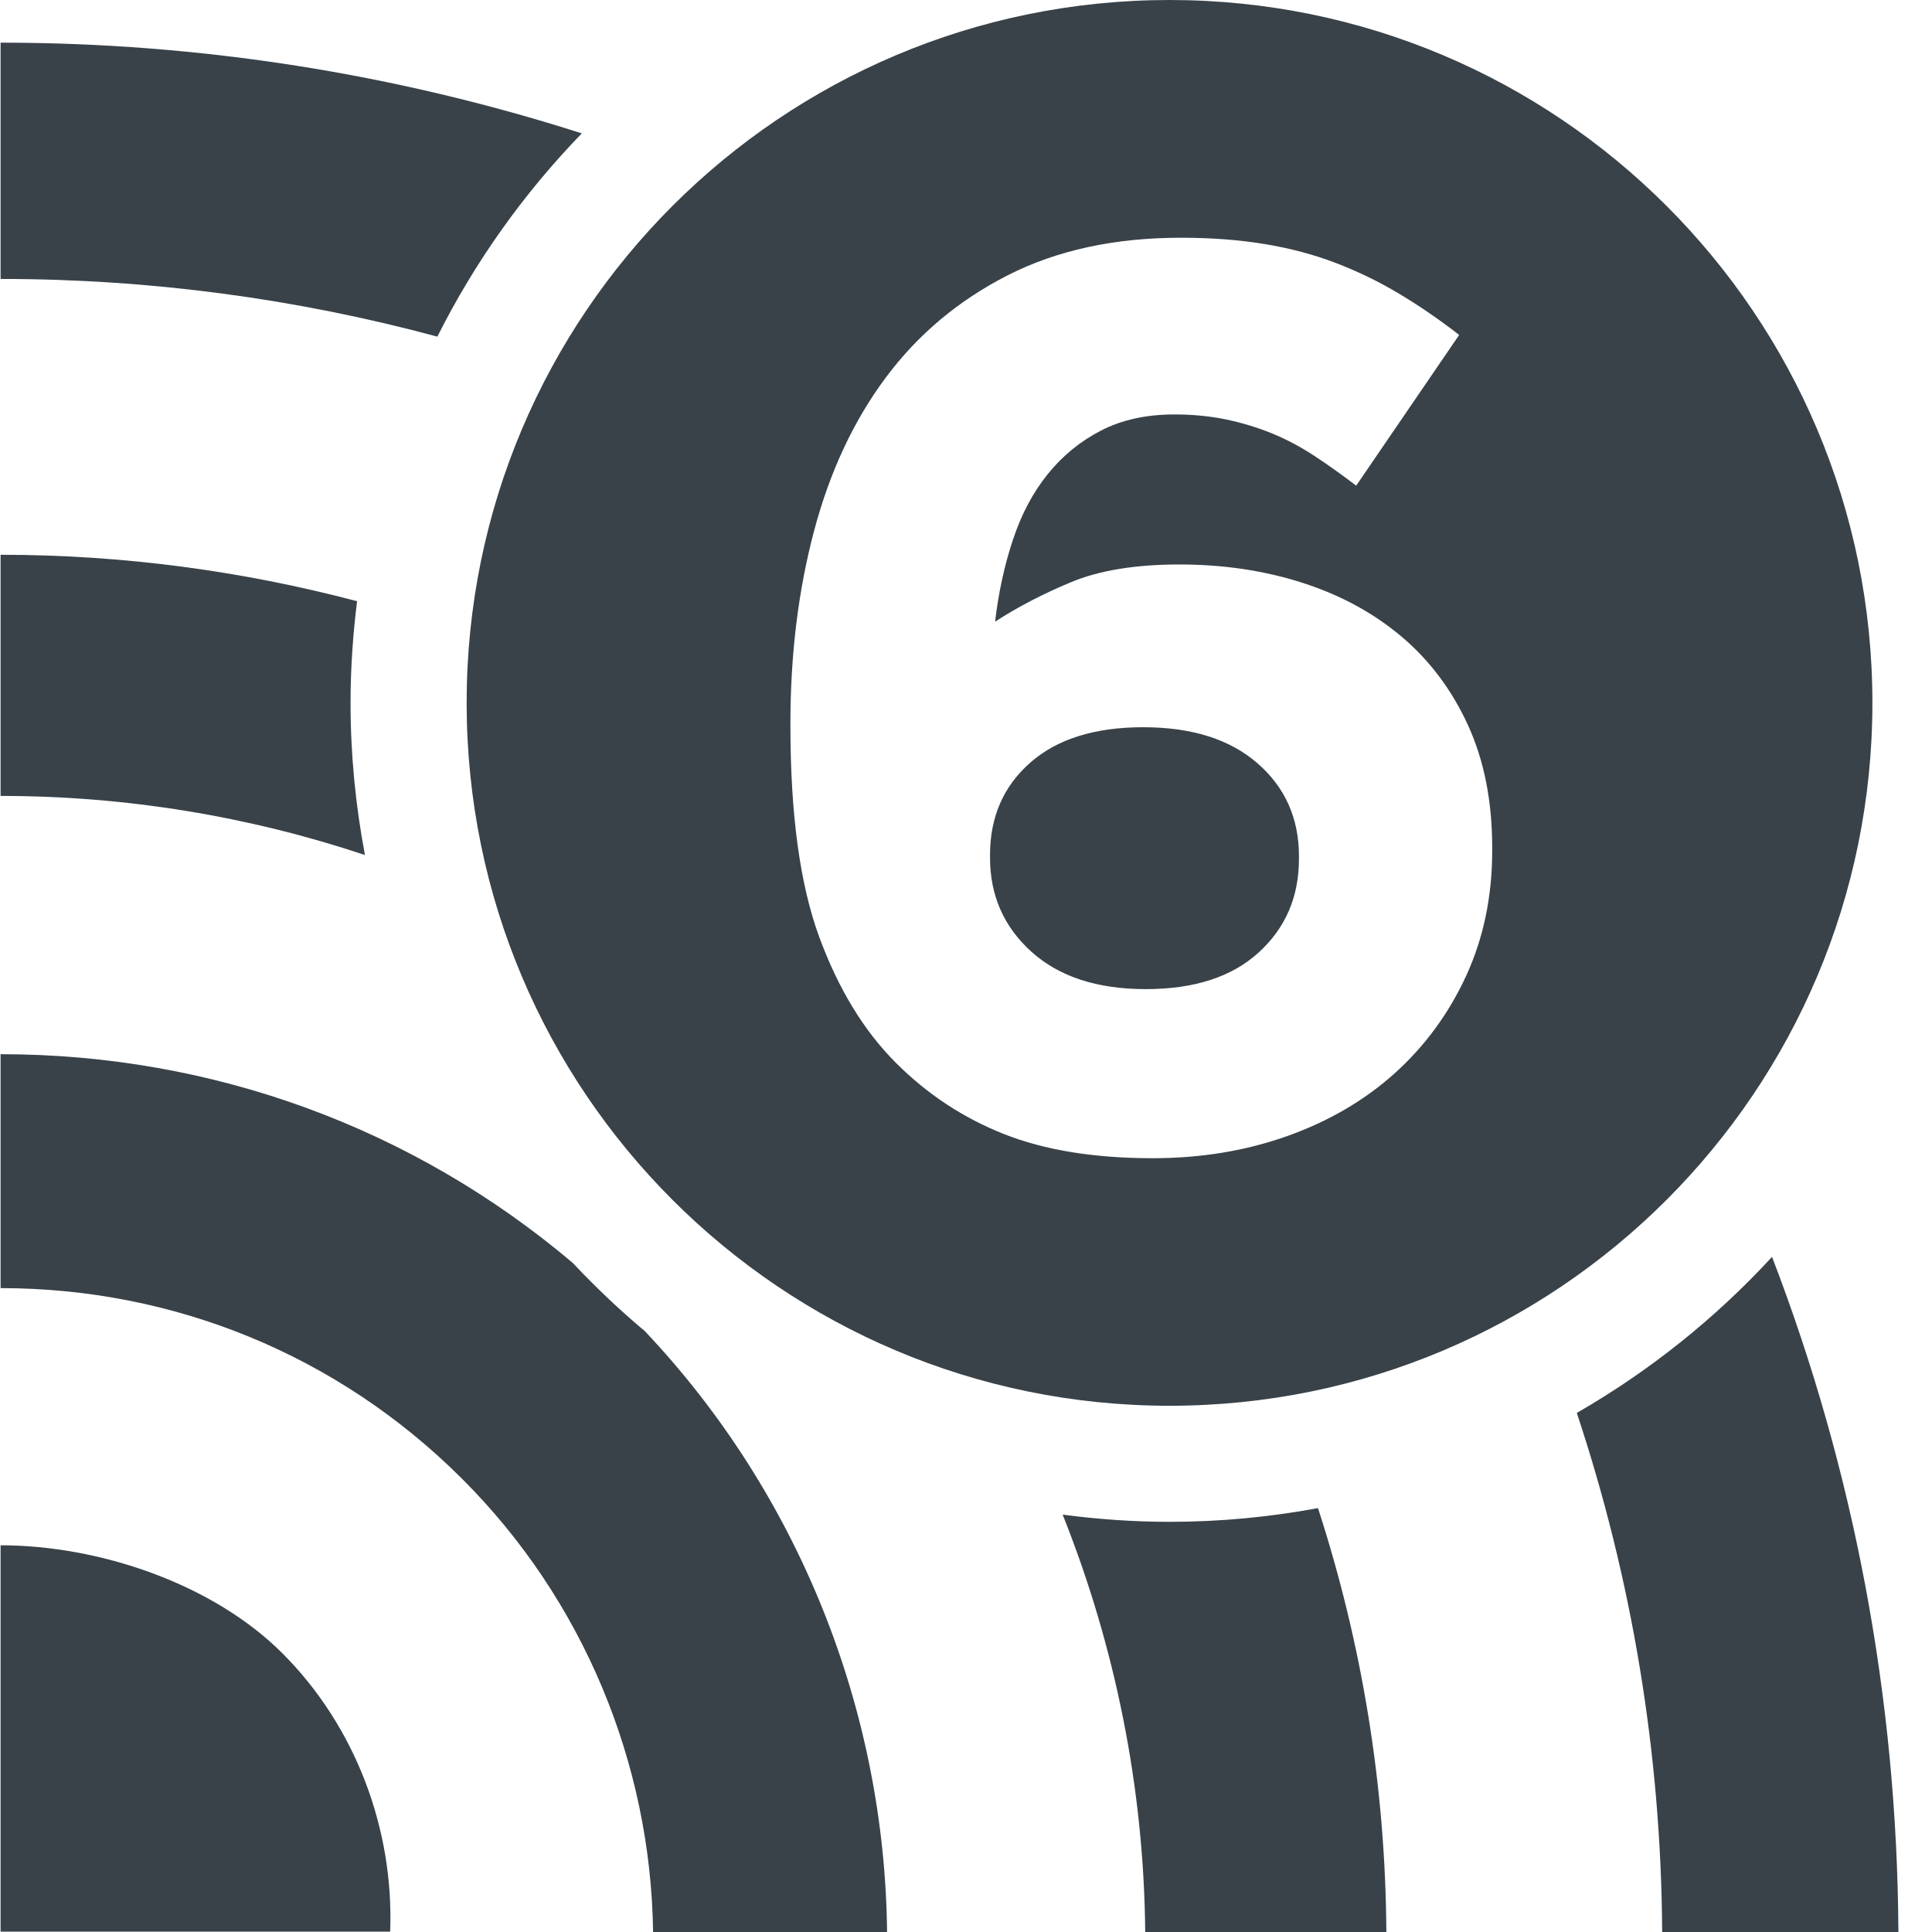
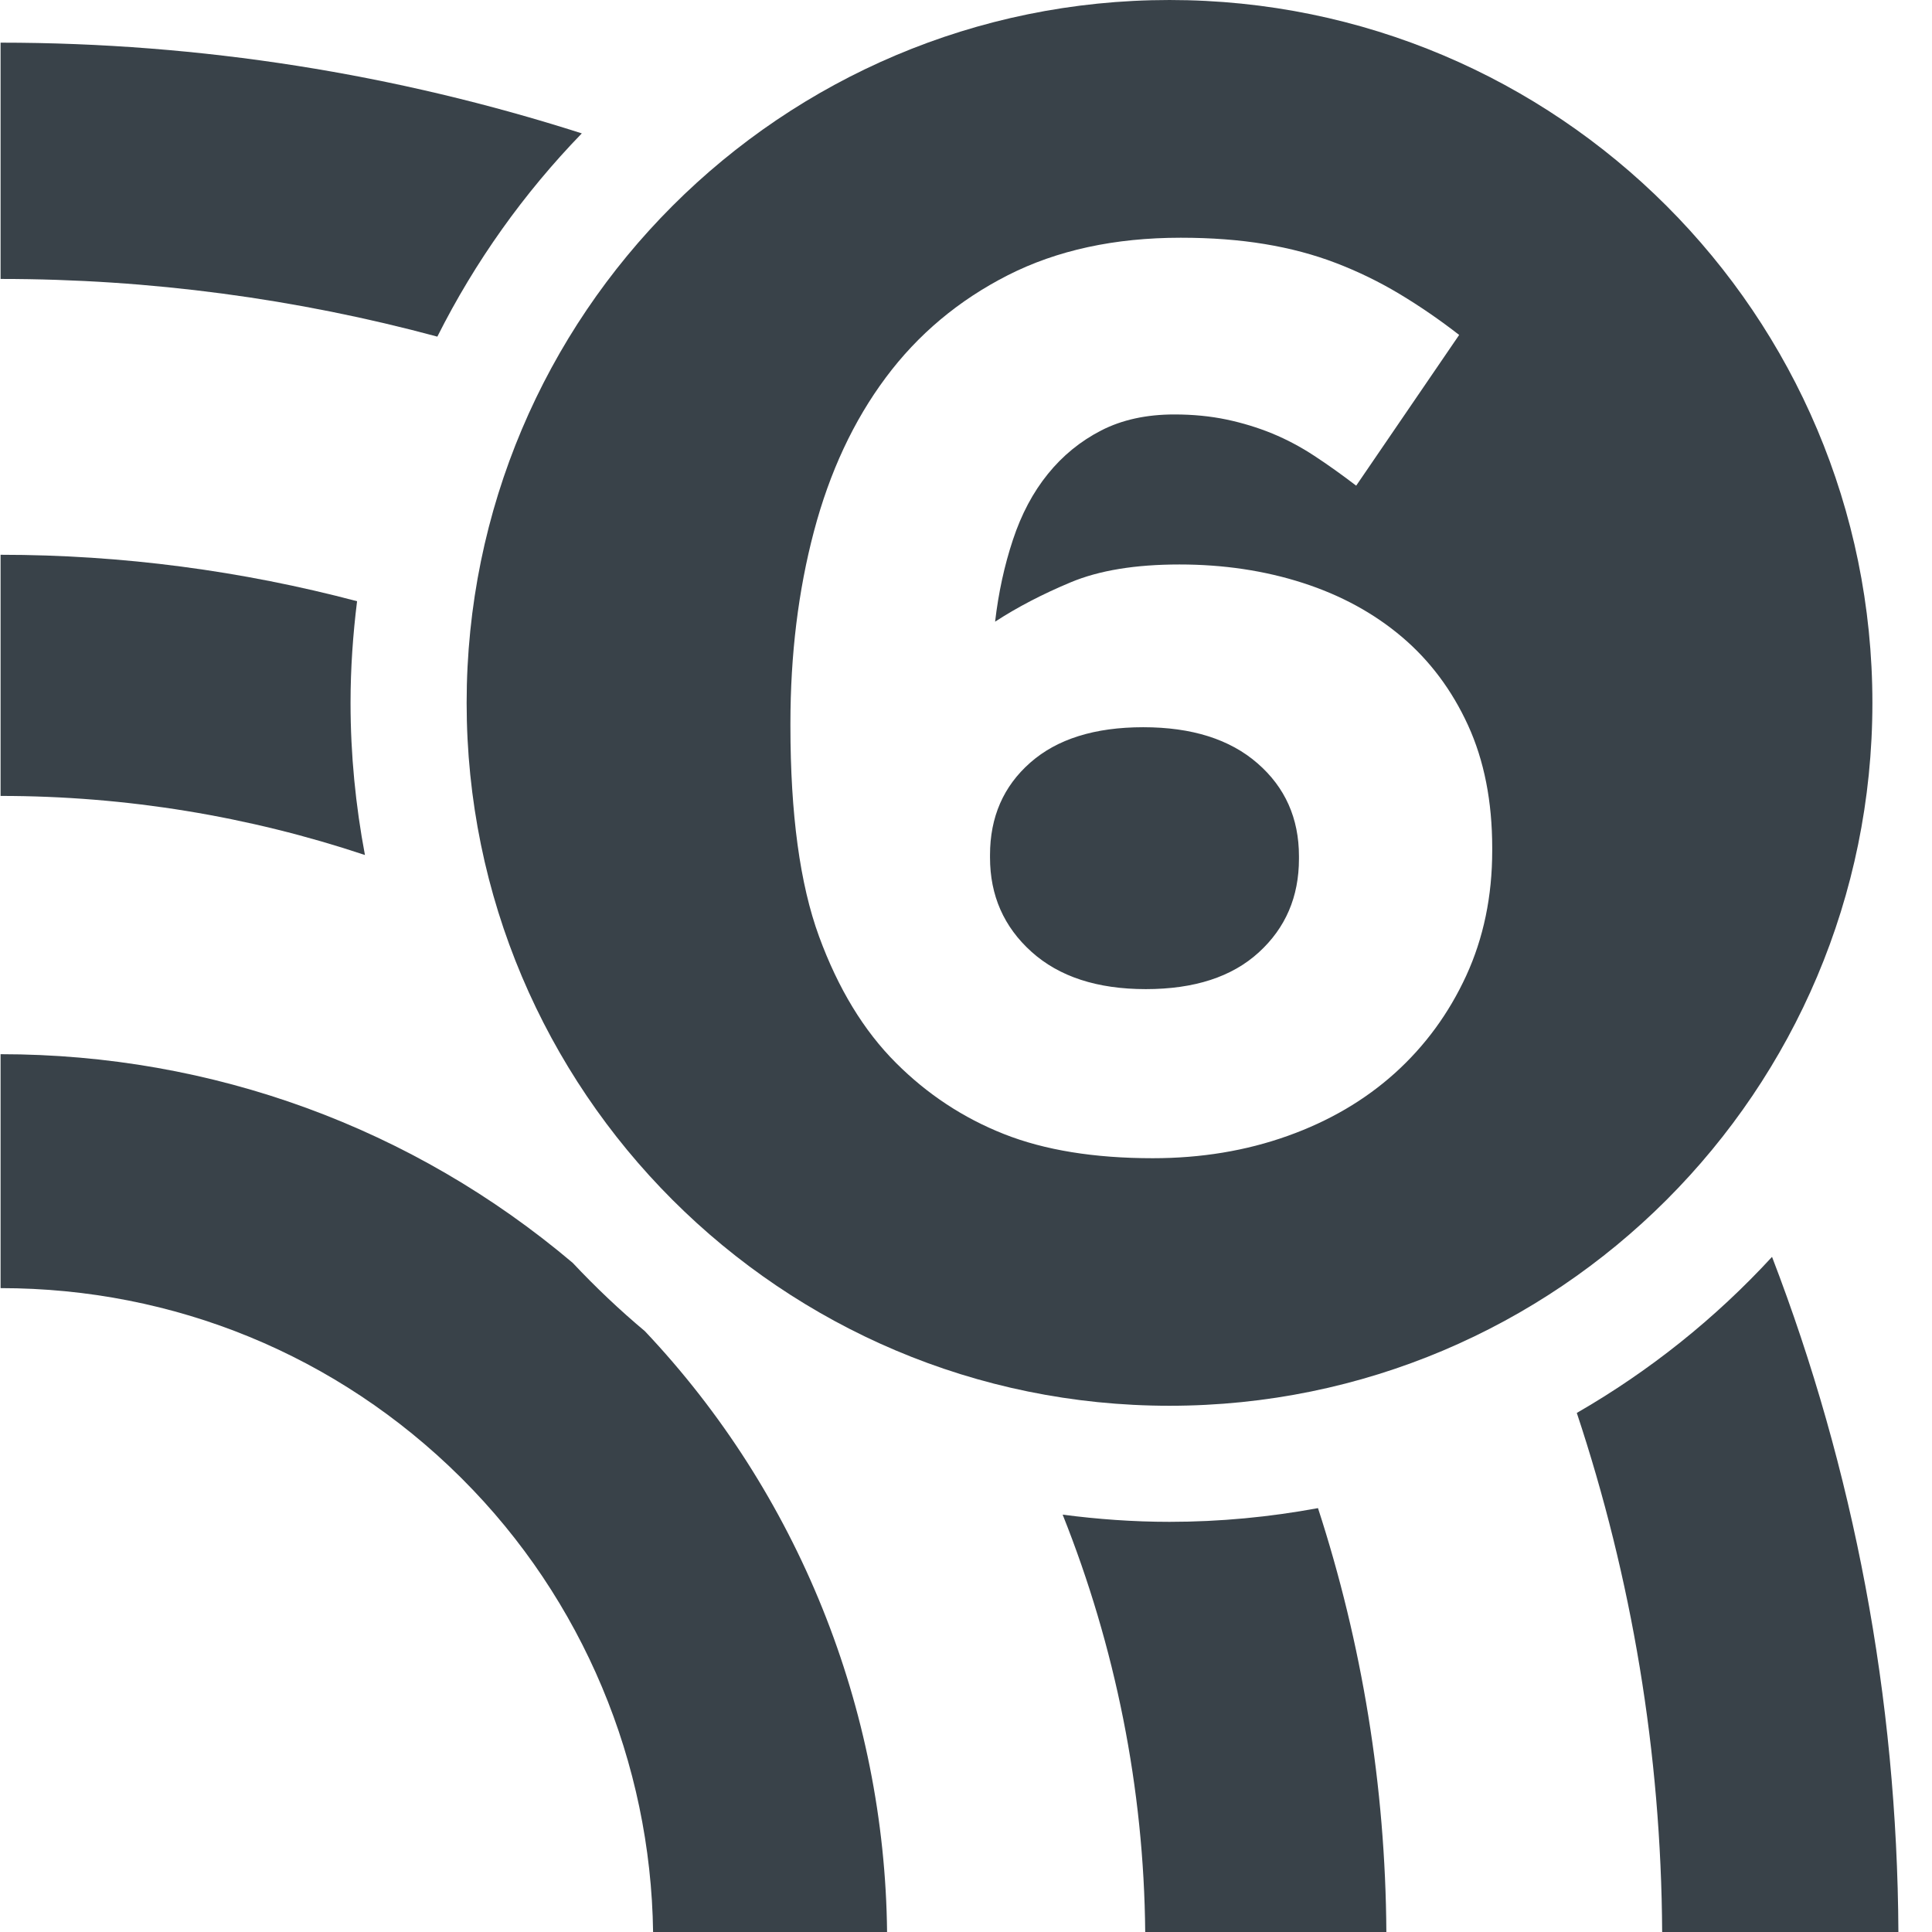
<svg xmlns="http://www.w3.org/2000/svg" xml:space="preserve" width="1000px" height="1000px" version="1.1" style="shape-rendering:geometricPrecision; text-rendering:geometricPrecision; image-rendering:optimizeQuality; fill-rule:evenodd; clip-rule:evenodd" viewBox="0 0 100000000 100000000">
  <defs>
    <style type="text/css">
   
    .fil0 {fill:#394249}
    .fil1 {fill:#394249;fill-rule:nonzero}
   
  </style>
  </defs>
  <g id="Слой_x0020_1">
    <path class="fil0" d="M260679000 -72581000c20250000,0 36665000,-16416000 36665000,-36666000 0,-20250000 -16415000,-36666000 -36665000,-36666000 -20250000,0 -36666000,16416000 -36666000,36666000 0,20250000 16416000,36666000 36666000,36666000zm6760000 -11967000c2195000,-750000 4060000,-1820000 5597000,-3210000 1534000,-1390000 2725000,-3067000 3571000,-5031000 846000,-1962000 1269000,-4180000 1269000,-6650000l0 -133000c0,-2603000 -423000,-4841000 -1269000,-6717000 -846000,-1874000 -2014000,-3407000 -3506000,-4599000 -1490000,-1191000 -3223000,-2073000 -5197000,-2648000 -1975000,-573000 -4088000,-860000 -6344000,-860000 -1282000,0 -2387000,77000 -3315000,231000 -928000,153000 -1857000,339000 -2787000,559000l531000 -8085000 19817000 0 0 -8953000 -28570000 0 -1328000 22880000 5903000 3913000c1104000,-486000 2310000,-895000 3615000,-1226000 1303000,-332000 2686000,-498000 4145000,-498000 2432000,0 4411000,555000 5936000,1666000 1525000,1111000 2288000,2666000 2288000,4667000l0 133000c0,2090000 -697000,3689000 -2090000,4800000 -1393000,1111000 -3282000,1667000 -5670000,1667000 -2079000,0 -4001000,-442000 -5770000,-1327000 -1769000,-884000 -3538000,-2123000 -5306000,-3714000l-6167000 7345000c2255000,2151000 4775000,3842000 7560000,5070000 2785000,1230000 6058000,1845000 9815000,1845000 2654000,0 5077000,-375000 7272000,-1125000z" />
-     <path class="fil1" d="M197375000 -92293000l0 12204000c9054000,0 17563000,3495000 23973000,9845000l118000 117000c6278000,6277000 9826000,14780000 9947000,23635000l12205000 0c-126000,-12078000 -4969000,-23734000 -13514000,-32279000 -8722000,-8720000 -20347000,-13522000 -32729000,-13522000z" />
+     <path class="fil1" d="M197375000 -92293000l0 12204000c9054000,0 17563000,3495000 23973000,9845000l118000 117000c6278000,6277000 9826000,14780000 9947000,23635000c-126000,-12078000 -4969000,-23734000 -13514000,-32279000 -8722000,-8720000 -20347000,-13522000 -32729000,-13522000z" />
    <path class="fil1" d="M197375000 -66675000l-47000 1000c-4000,0 176000,2000 47000,4000l0 20148000 20322000 0c204000,-5358000 -1816000,-10715000 -5622000,-14521000 -3633000,-3632000 -9558000,-5632000 -14700000,-5632000z" />
    <path class="fil1" d="M280327000 -71332000c2403000,7953000 3677000,16297000 3723000,24840000l12324000 0c-58000,-11237000 -1972000,-22178000 -5585000,-32482000 -3065000,3049000 -6593000,5629000 -10462000,7642000z" />
    <path class="fil1" d="M197375000 -145059000l0 12326000c8749000,0 17296000,1288000 25427000,3762000 2016000,-3854000 4594000,-7370000 7639000,-10424000 -10479000,-3695000 -21612000,-5664000 -33066000,-5664000z" />
-     <path class="fil1" d="M253199000 -67195000c2477000,6573000 3824000,13583000 3886000,20703000l12577000 0c-41000,-7038000 -1077000,-13906000 -3032000,-20458000 -1946000,273000 -3931000,424000 -5952000,424000 -2552000,0 -5049000,-237000 -7479000,-669000z" />
    <path class="fil1" d="M218387000 -115242000c-6724000,-2028000 -13780000,-3104000 -21012000,-3104000l0 12581000c7377000,0 14540000,1338000 21229000,3868000 -417000,-2390000 -646000,-4843000 -646000,-7350000 0,-2035000 152000,-4035000 429000,-5995000z" />
    <g id="_2077974816">
      <path class="fil1" d="M29642000 65364000c-8259000,-6985000 -18632000,-10799000 -29612000,-10799000l0 12108000c8984000,0 17427000,3468000 23787000,9769000l117000 117000c6230000,6228000 9751000,14666000 9870000,23452000l12111000 0c-121000,-11562000 -4609000,-22727000 -12538000,-31112000 -1316000,-1102000 -2561000,-2285000 -3735000,-3535000z" />
-       <path class="fil1" d="M30000 79984000c-161000,0 161000,2000 0,7000l0 19990000 20165000 0c202000,-5317000 -1803000,-10632000 -5578000,-14407000 -3605000,-3605000 -9484000,-5590000 -14587000,-5590000z" />
      <path class="fil1" d="M81615000 73133000c2845000,8558000 4368000,17596000 4418000,26878000l12228000 0c-62000,-12148000 -2308000,-23946000 -6541000,-34956000 -2927000,3181000 -6335000,5907000 -10105000,8078000z" />
      <path class="fil1" d="M30000 2208000l0 12230000c7746000,0 15330000,1024000 22607000,2986000 1951000,-3885000 4480000,-7429000 7477000,-10520000 -9594000,-3070000 -19708000,-4696000 -30084000,-4696000z" />
      <path class="fil1" d="M55003000 78398000c2726000,6828000 4209000,14160000 4273000,21613000l12482000 0c-46000,-7578000 -1265000,-14956000 -3539000,-21951000 -2494000,460000 -5059000,710000 -7685000,710000 -1875000,0 -3719000,-135000 -5531000,-372000z" />
      <path class="fil1" d="M18482000 31119000c-5946000,-1571000 -12130000,-2404000 -18452000,-2404000l0 12482000c6516000,0 12861000,1058000 18859000,3058000 -481000,-2554000 -745000,-5183000 -745000,-7874000 0,-1783000 124000,-3536000 338000,-5262000z" />
      <path class="fil1" d="M53390000 49265000c-1431000,-1288000 -2147000,-2915000 -2147000,-4880000l0 -130000c0,-1964000 694000,-3558000 2082000,-4780000 1388000,-1223000 3337000,-1834000 5848000,-1834000 2511000,0 4483000,621000 5913000,1866000 1432000,1243000 2148000,2849000 2148000,4813000l0 132000c0,1965000 -693000,3579000 -2081000,4845000 -1389000,1269000 -3338000,1900000 -5848000,1900000 -2512000,0 -4483000,-643000 -5915000,-1932000zm13252000 9532000c2149000,-766000 4003000,-1852000 5561000,-3256000 1556000,-1404000 2786000,-3083000 3686000,-5034000 898000,-1953000 1348000,-4114000 1348000,-6484000l0 -131000c0,-2413000 -418000,-4530000 -1251000,-6351000 -833000,-1819000 -1974000,-3345000 -3421000,-4572000 -1448000,-1228000 -3160000,-2162000 -5134000,-2798000 -1974000,-636000 -4101000,-954000 -6382000,-954000 -2282000,0 -4157000,307000 -5627000,922000 -1470000,614000 -2775000,1294000 -3916000,2039000 175000,-1499000 482000,-2913000 922000,-4237000 438000,-1324000 1041000,-2461000 1810000,-3409000 767000,-950000 1688000,-1700000 2763000,-2253000 1075000,-551000 2336000,-827000 3784000,-827000 965000,0 1865000,89000 2698000,263000 833000,176000 1622000,417000 2370000,724000 745000,307000 1469000,691000 2171000,1152000 702000,460000 1425000,976000 2172000,1547000l5330000 -7802000c-1010000,-784000 -2040000,-1492000 -3093000,-2124000 -1052000,-631000 -2151000,-1164000 -3290000,-1600000 -1141000,-437000 -2369000,-763000 -3686000,-980000 -1316000,-218000 -2763000,-327000 -4343000,-327000 -3421000,0 -6406000,648000 -8949000,1941000 -2545000,1295000 -4651000,3060000 -6317000,5297000 -1669000,2238000 -2907000,4893000 -3719000,7963000 -812000,3071000 -1217000,6384000 -1217000,9937000l0 131000c0,4564000 493000,8194000 1480000,10891000 988000,2699000 2314000,4882000 3982000,6549000 1623000,1624000 3487000,2853000 5593000,3685000 2106000,833000 4672000,1250000 7700000,1250000 2500000,0 4825000,-384000 6975000,-1152000zm-6108000 13965000c-20092000,0 -36381000,-16288000 -36381000,-36381000 0,-20093000 16289000,-36381000 36381000,-36381000 20093000,0 36381000,16288000 36381000,36381000 0,20093000 -16288000,36381000 -36381000,36381000z" />
    </g>
  </g>
</svg>